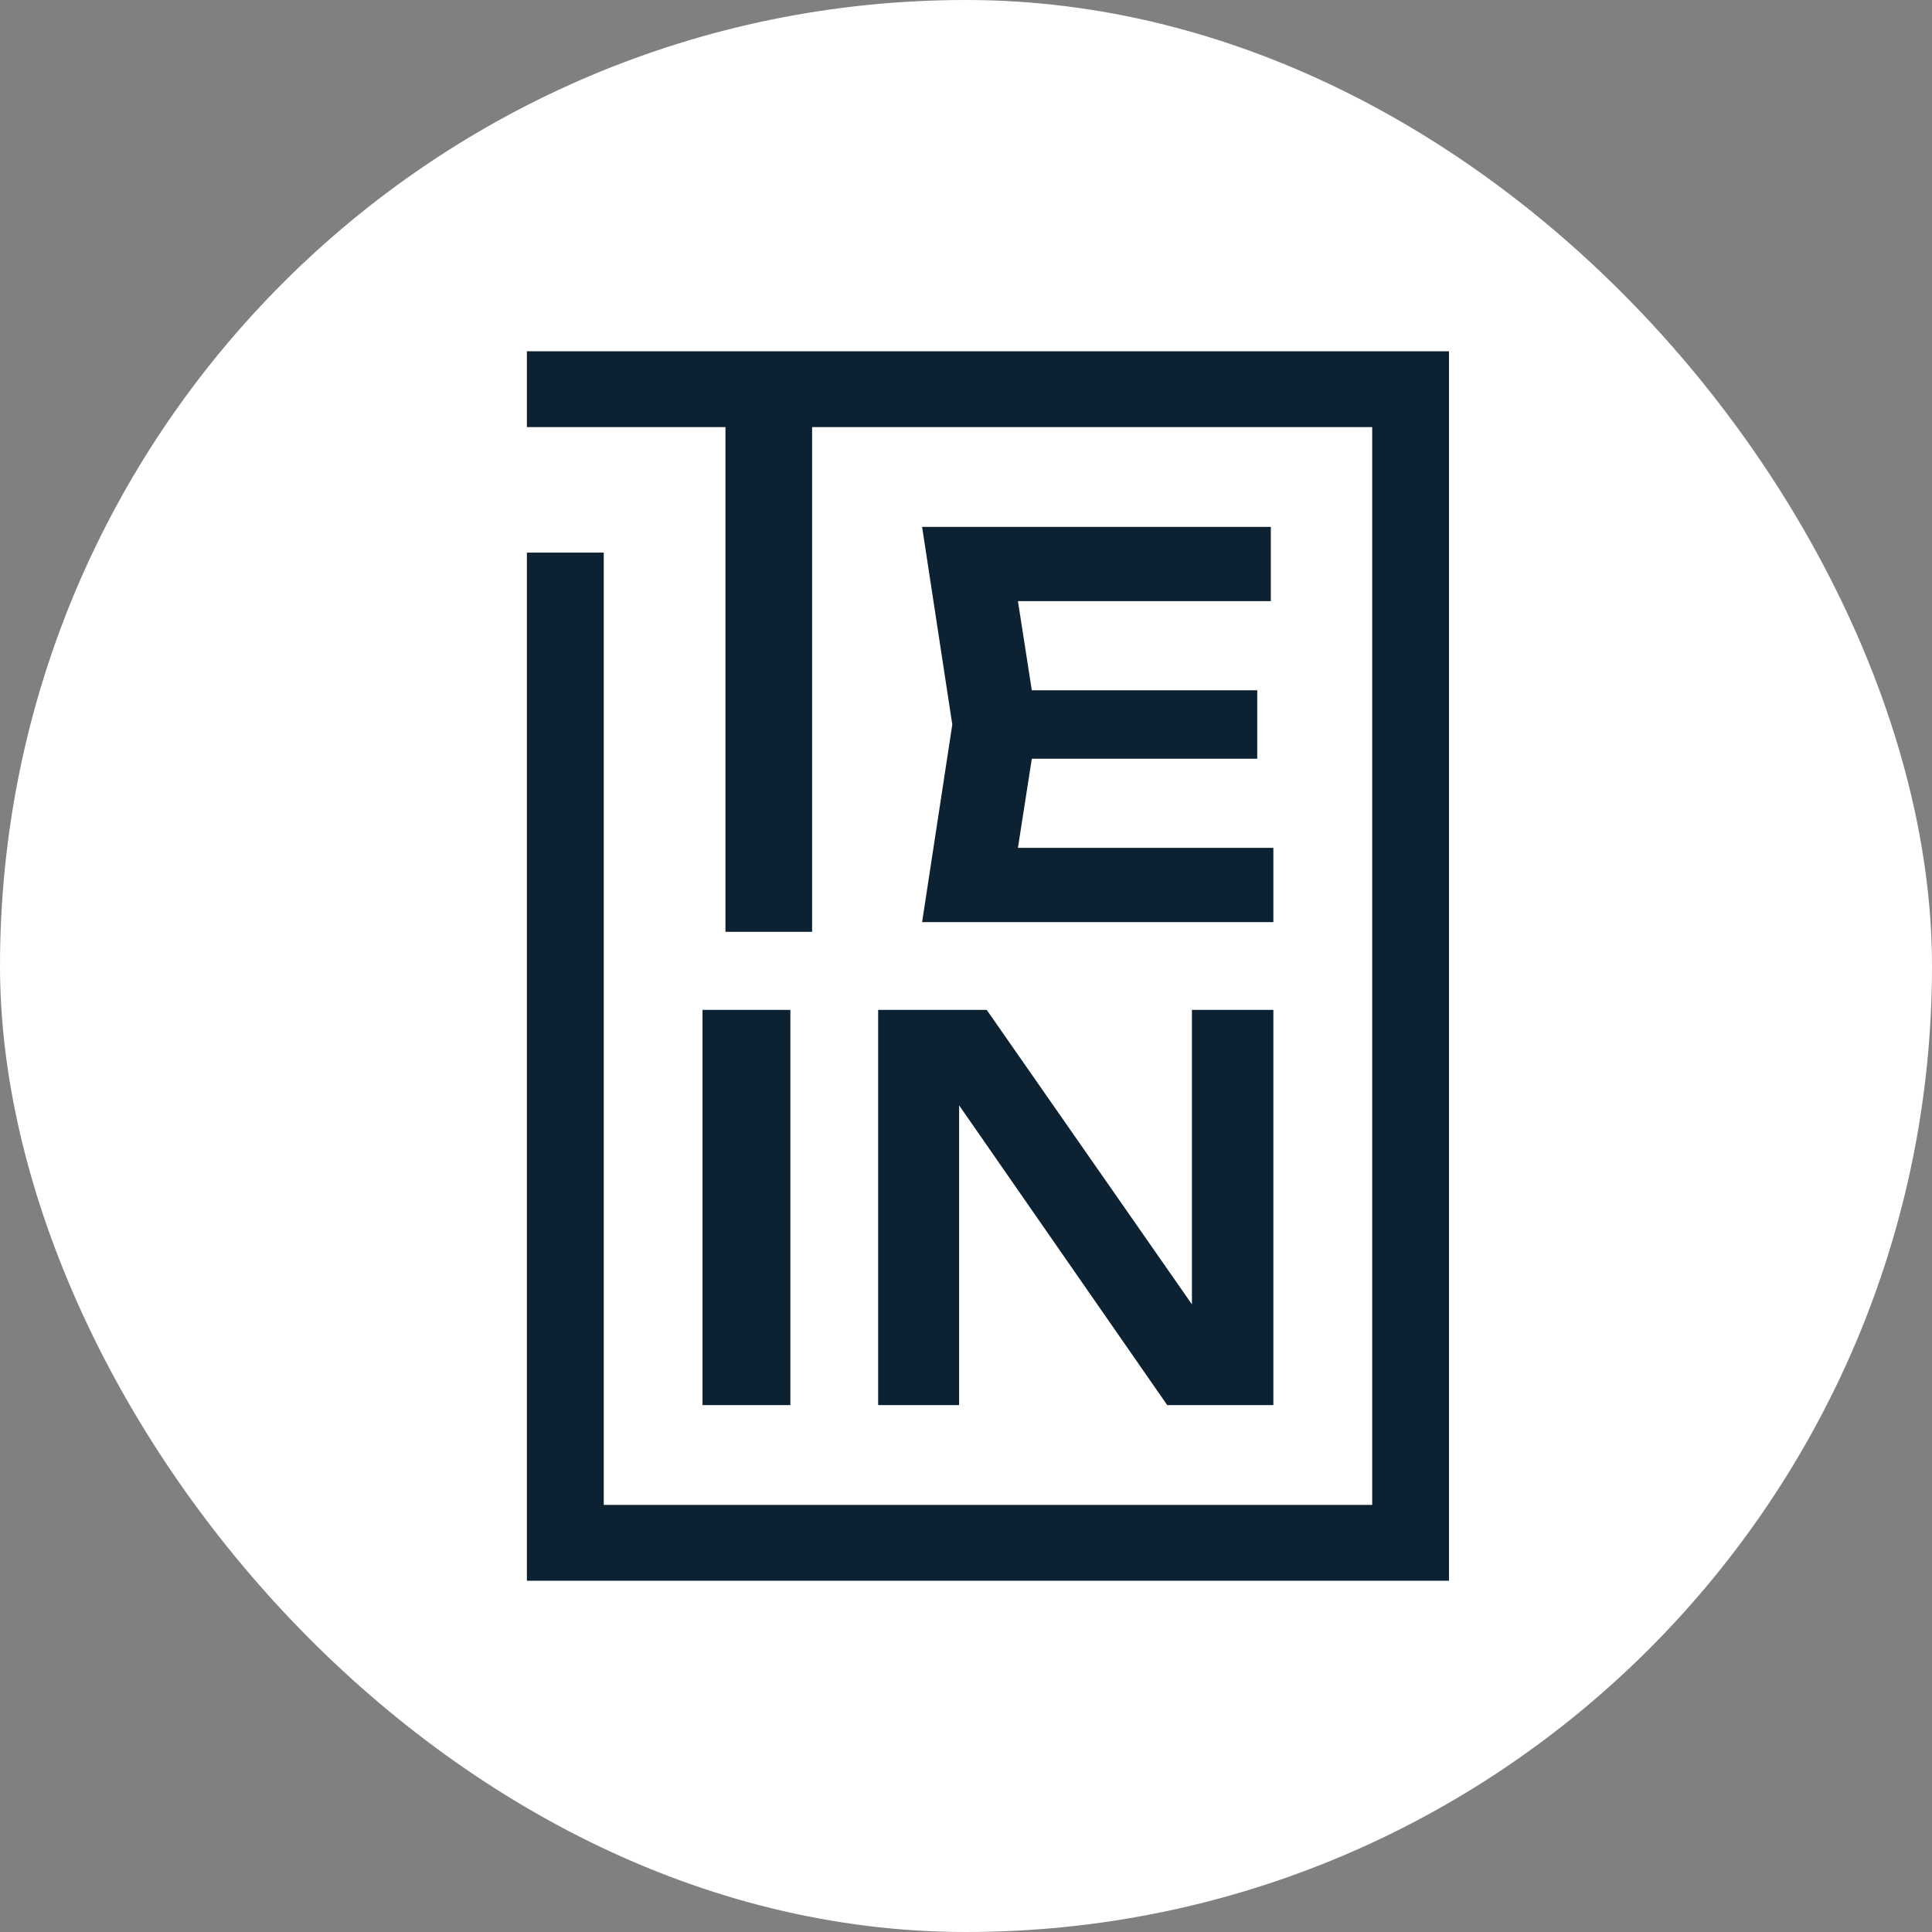
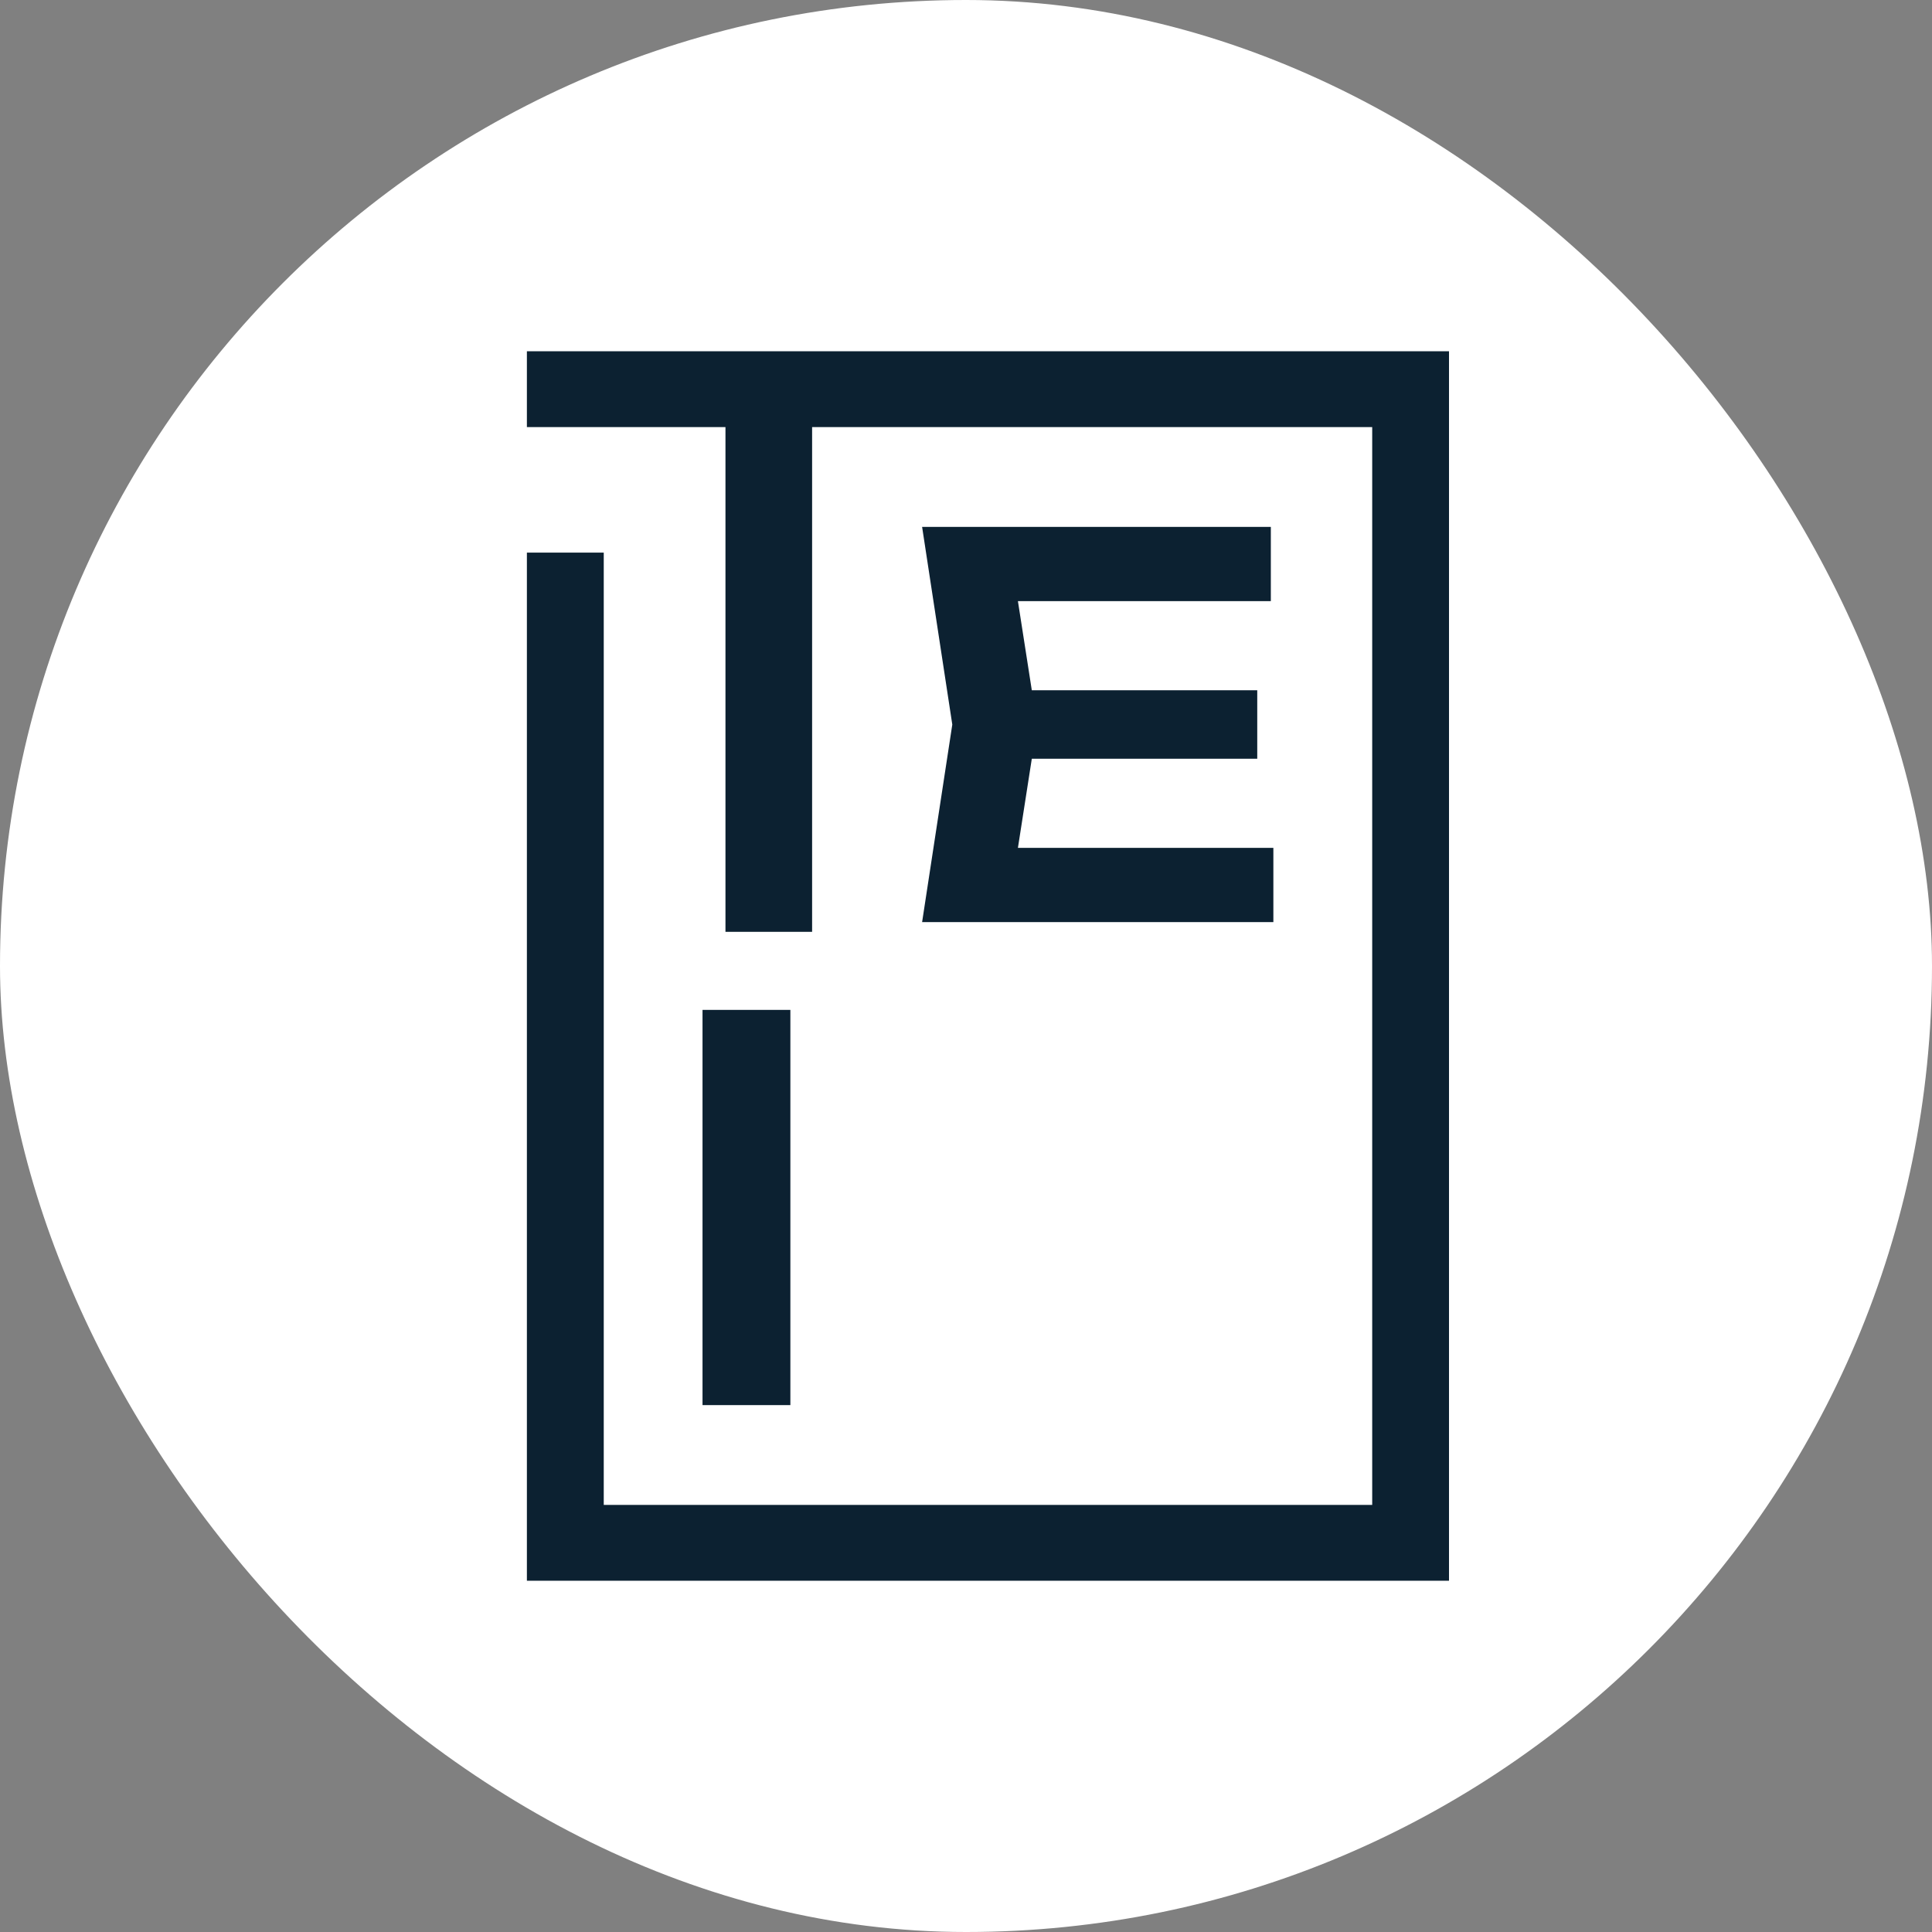
<svg xmlns="http://www.w3.org/2000/svg" width="32" height="32" viewBox="0 0 32 32" fill="none">
  <rect x="0" y="0" width="32" height="32" fill="#808080" stroke="none" />
  <rect width="32" height="32" rx="16" fill="white" />
  <path d="M21.091 14.043V15.273H15.273L15.773 12.001L15.273 8.727H21.049V9.957H16.86L17.09 11.433H20.824V12.567H17.09L16.86 14.043H21.091Z" fill="#0C2131" />
  <path d="M11.636 16.727H13.091V23.273H11.636V16.727Z" fill="#0C2131" />
-   <path d="M21.091 16.727V23.273H19.333L15.886 18.308V23.273H14.545V16.727H16.343L19.742 21.604V16.727H21.091Z" fill="#0C2131" />
  <path d="M24 5.818V26.182H8.727V9.153H10V24.926H22.728V7.074H13.451V15.434H12.016V7.074H8.727V5.818H24Z" fill="#0C2131" />
</svg>